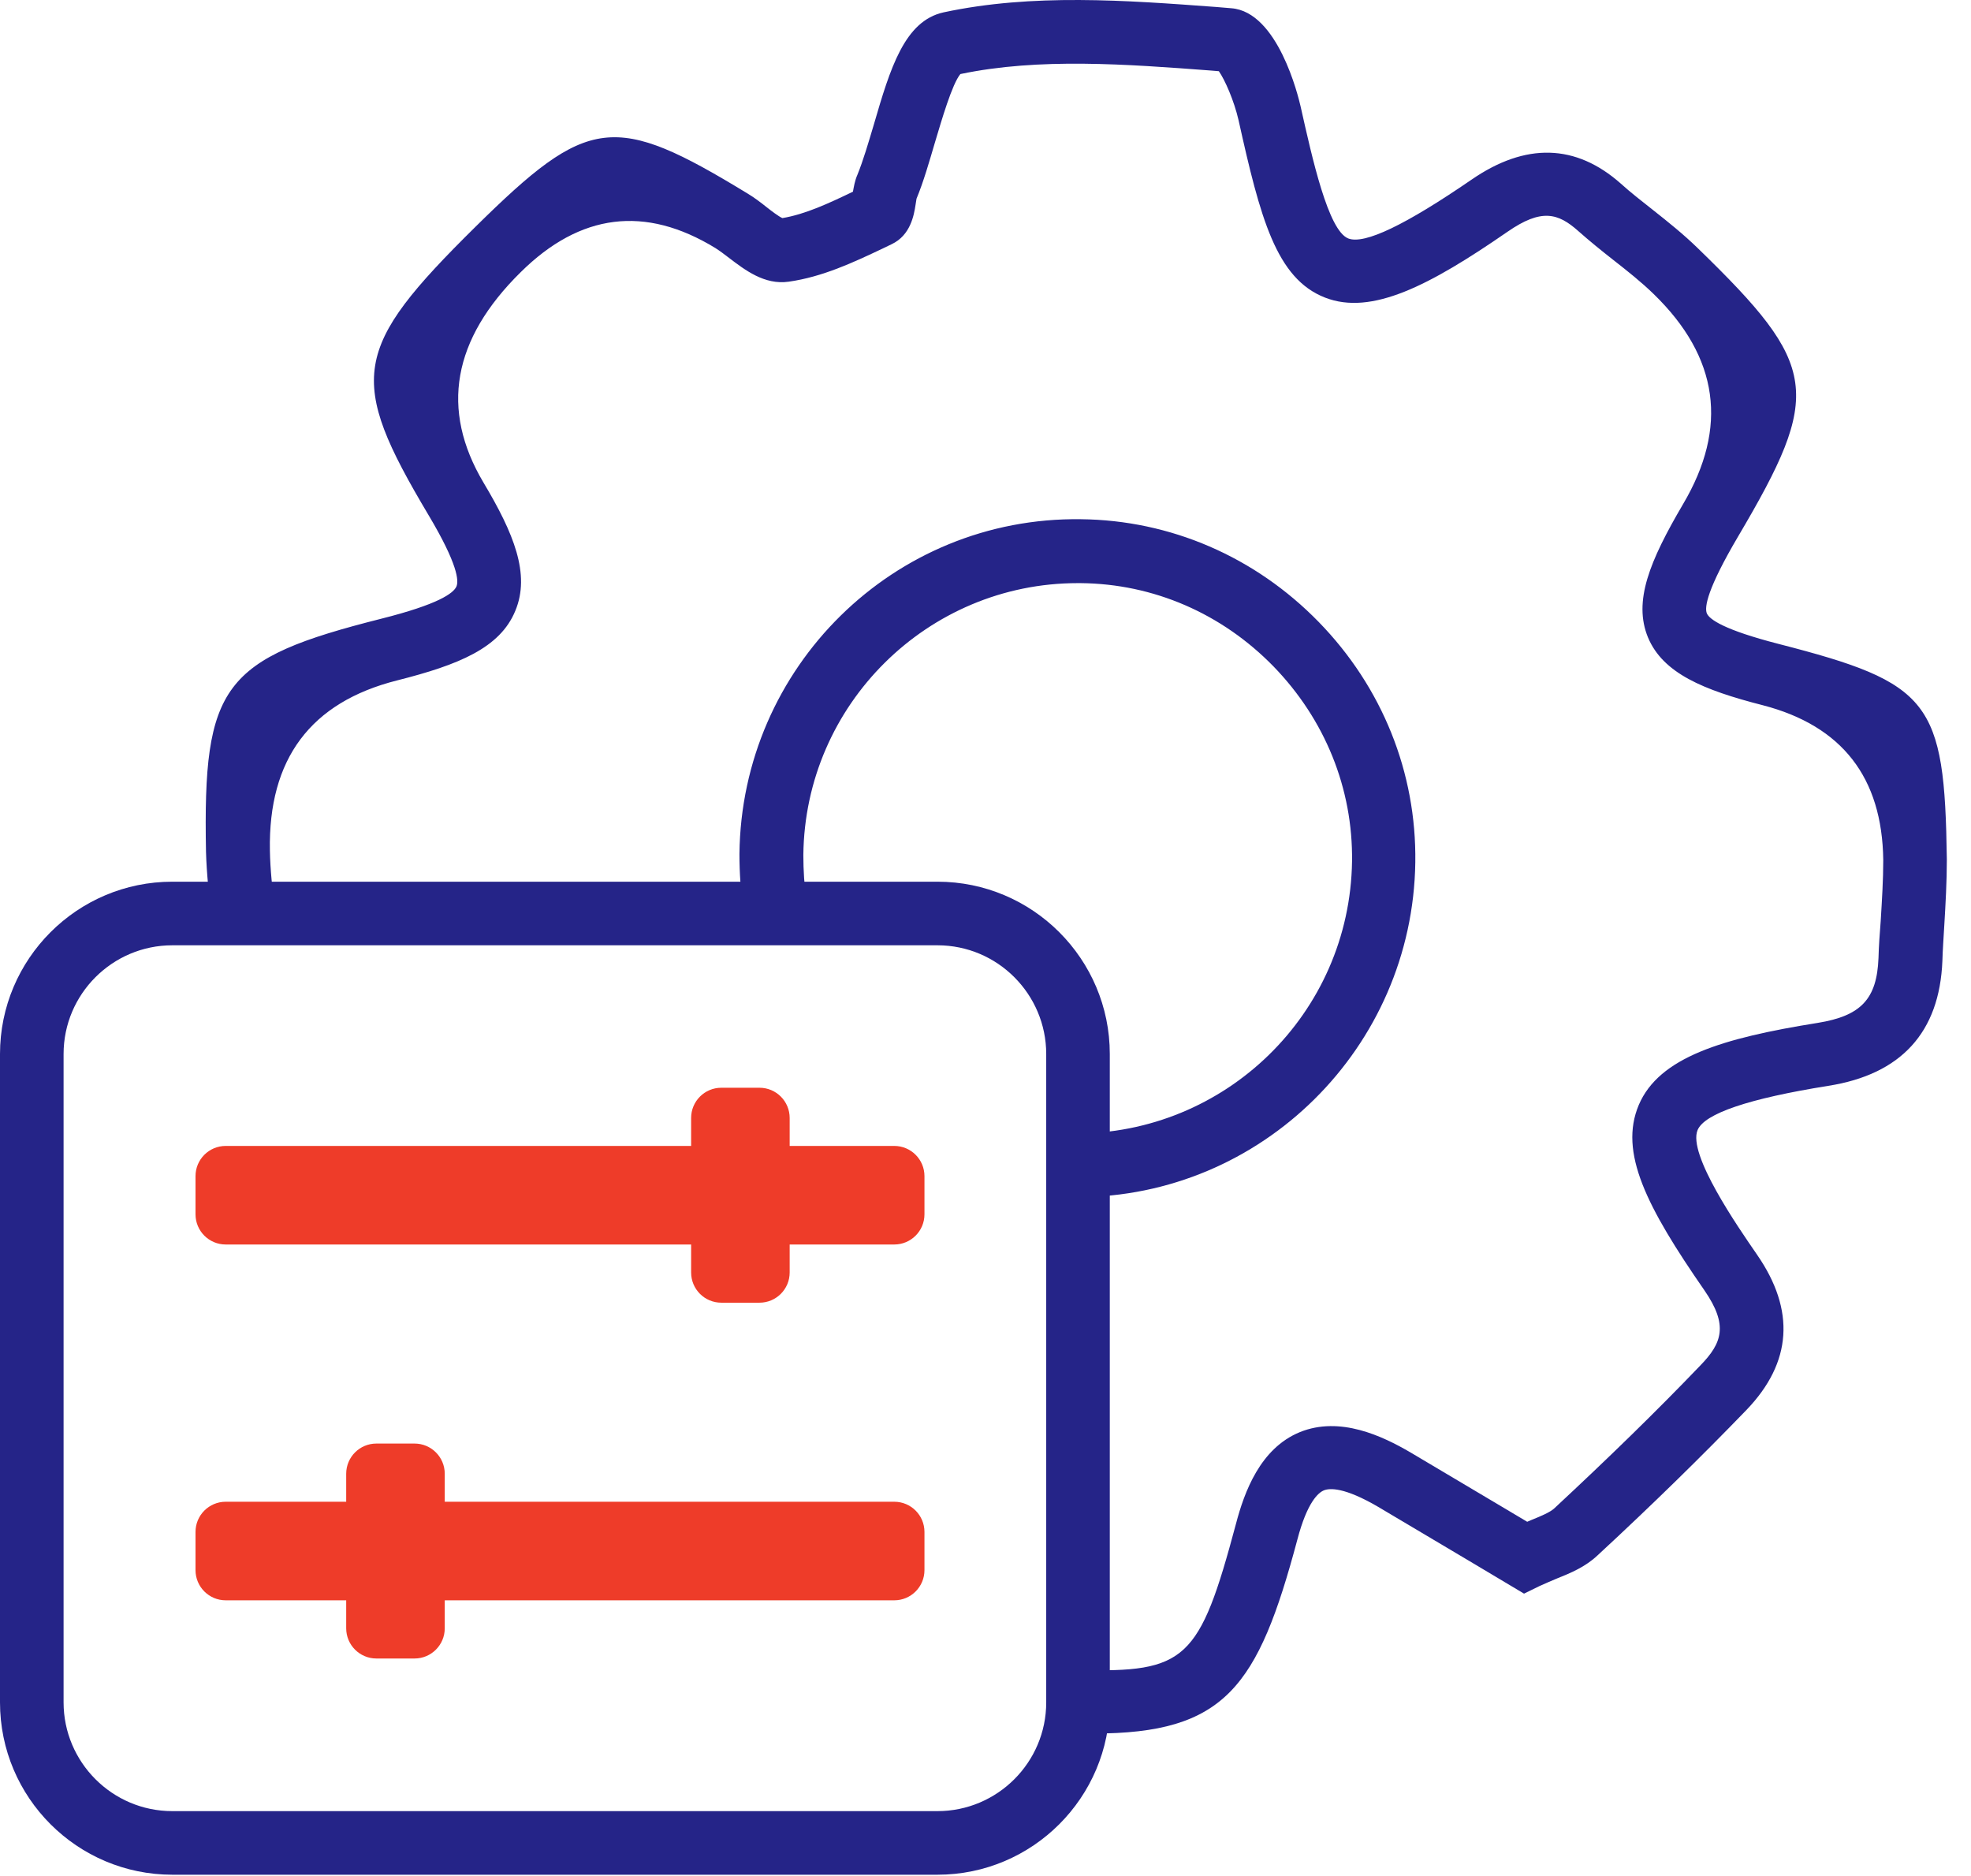
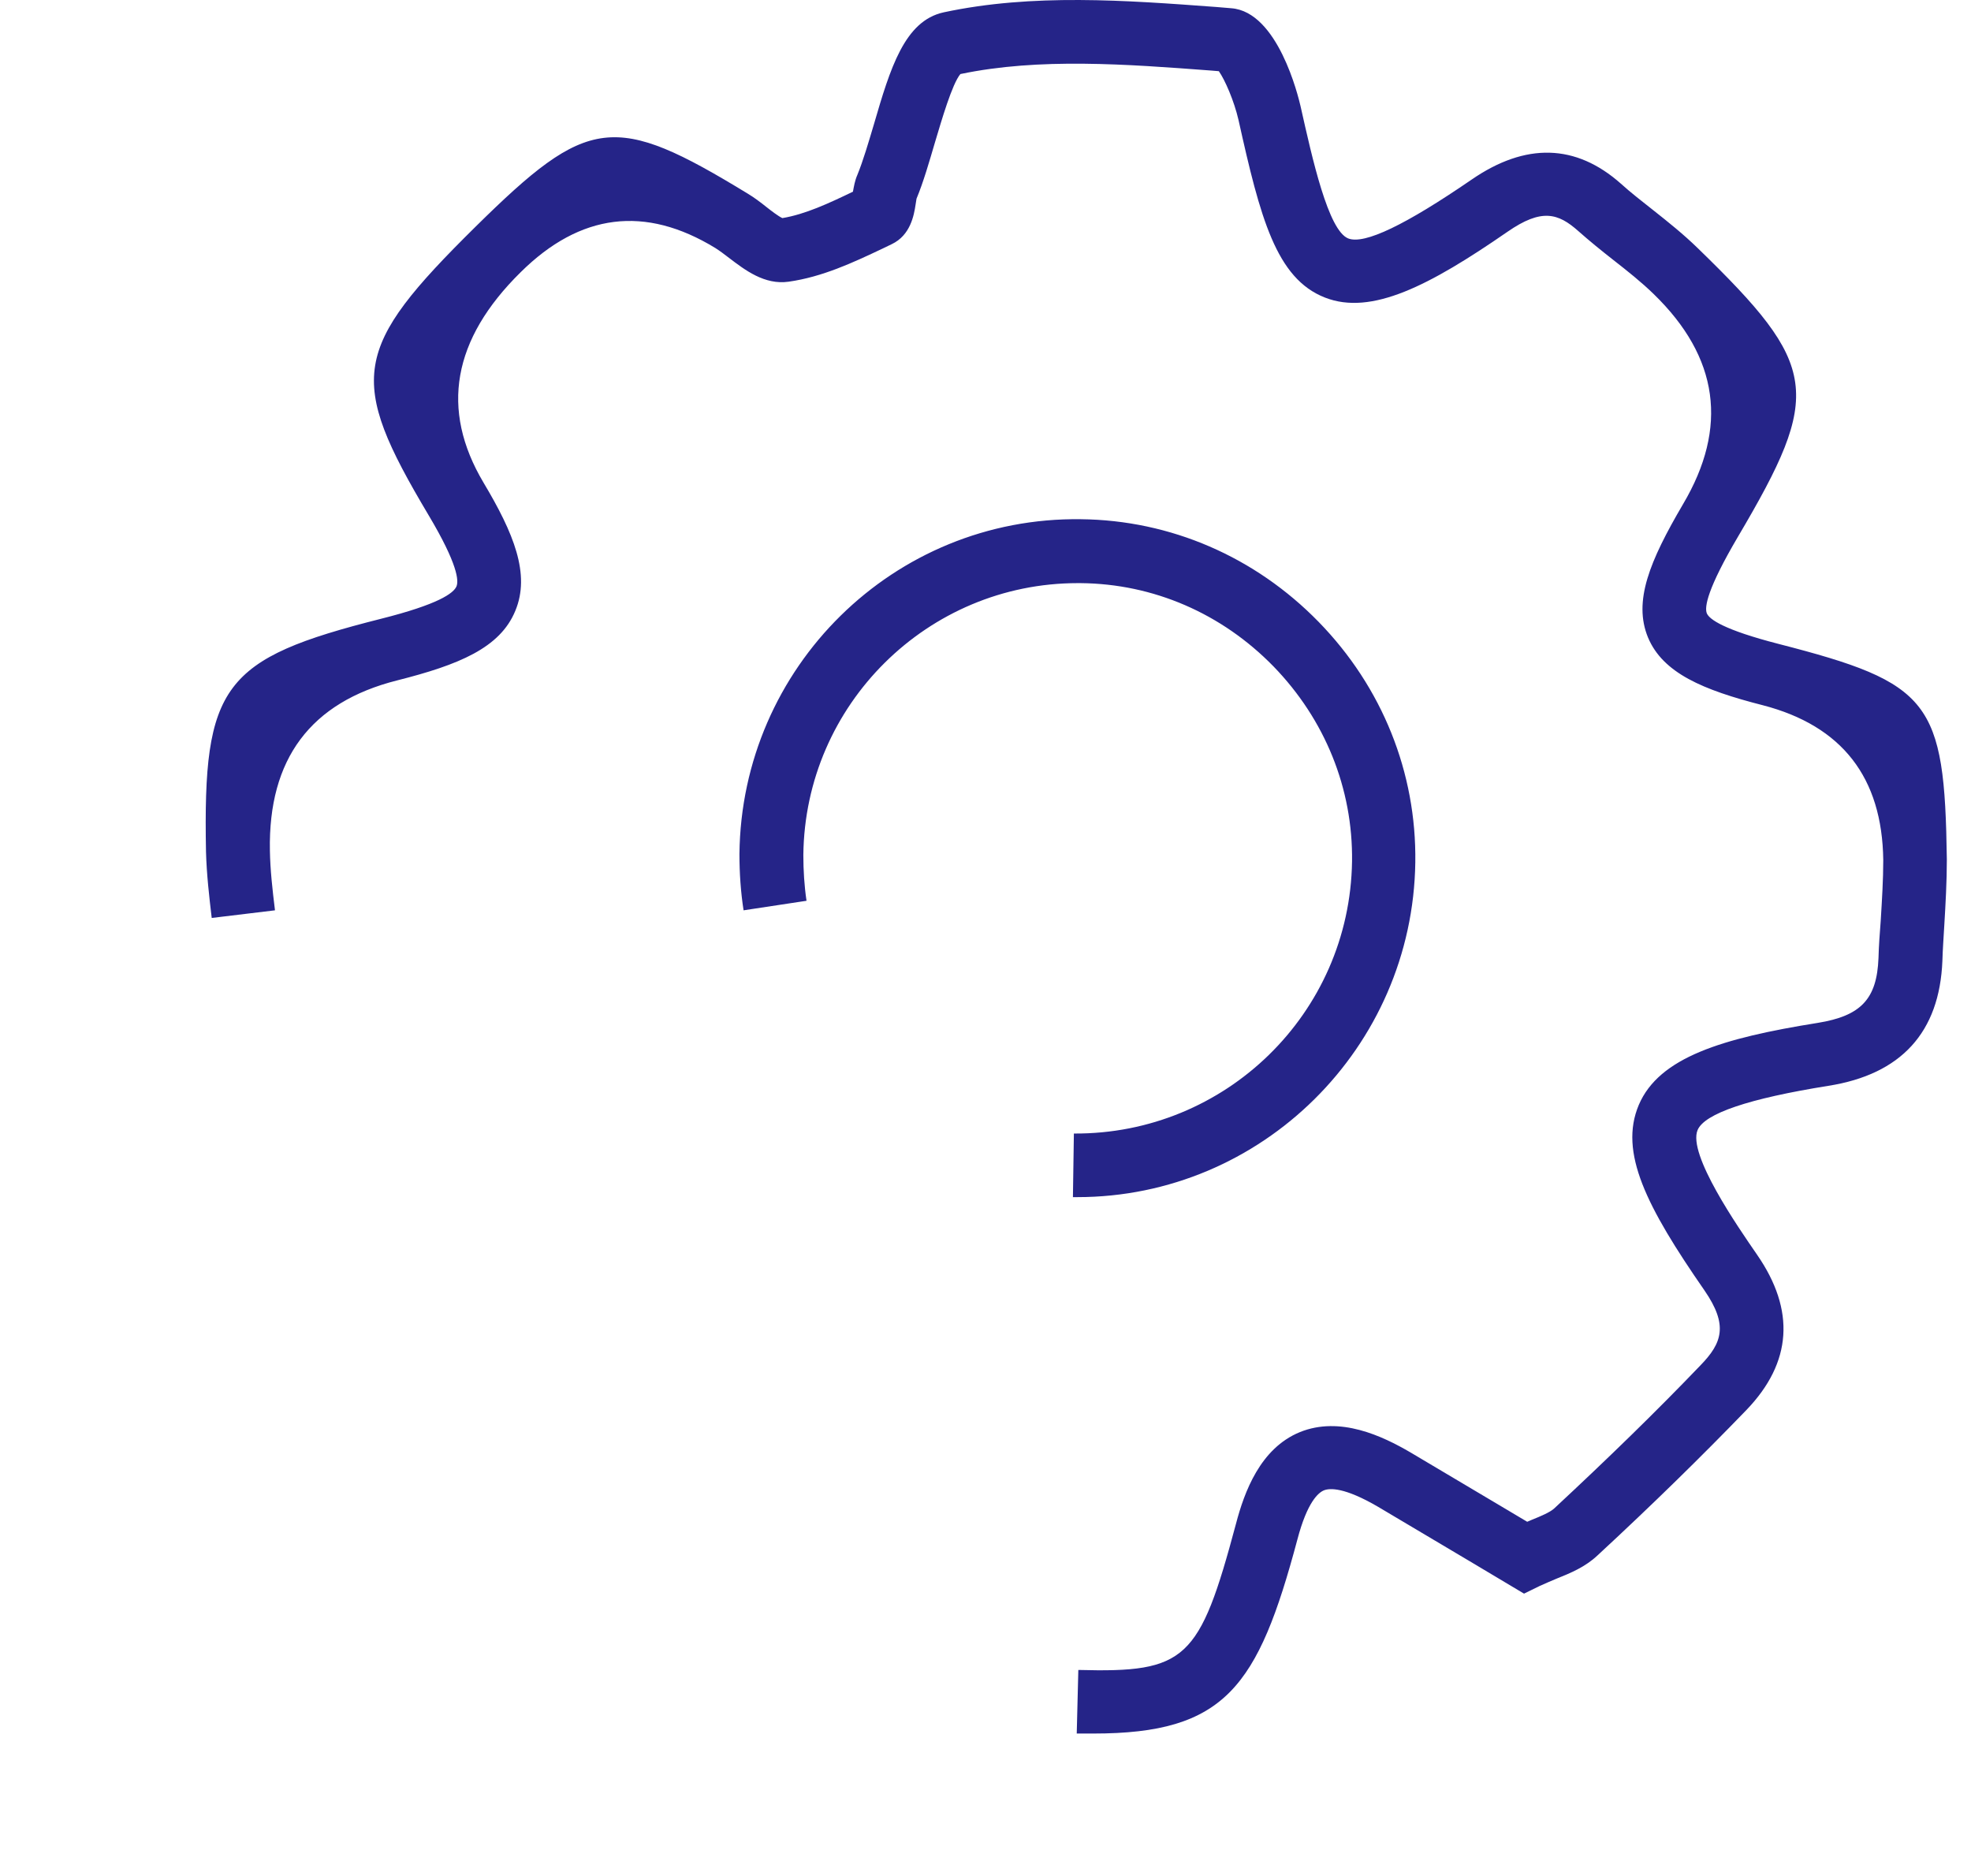
<svg xmlns="http://www.w3.org/2000/svg" width="62" height="59" viewBox="0 0 62 59" fill="none">
  <path d="M34.39 54.519C34.22 54.519 34.05 54.519 33.87 54.519L33.92 52.519C37.31 52.609 37.73 52.219 38.88 47.919C39.14 46.929 39.64 45.549 40.89 45.039C42.15 44.529 43.48 45.159 44.37 45.679C45.33 46.249 46.29 46.819 47.25 47.389L48.04 47.859C48.04 47.859 48.13 47.819 48.18 47.799C48.48 47.679 48.76 47.559 48.89 47.439C50.6 45.849 52.11 44.379 53.49 42.939C54.17 42.239 54.37 41.679 53.62 40.589C51.79 37.949 50.92 36.239 51.55 34.749C52.19 33.249 54.18 32.649 57.18 32.169C58.54 31.949 59.04 31.419 59.09 30.129C59.1 29.739 59.13 29.349 59.16 28.959C59.2 28.299 59.24 27.669 59.24 27.049C59.207 24.449 57.943 22.826 55.45 22.179C53.57 21.699 52.31 21.169 51.84 20.049C51.37 18.909 51.89 17.649 52.94 15.859C54.373 13.439 54.067 11.236 52.02 9.249C51.63 8.869 51.2 8.529 50.74 8.169C50.37 7.879 50 7.579 49.65 7.269C49.01 6.699 48.49 6.549 47.42 7.289C44.96 8.989 43.14 9.929 41.68 9.359C40.14 8.759 39.64 6.839 38.96 3.779C38.82 3.169 38.53 2.509 38.34 2.239L38.1 2.219C35.44 2.019 32.69 1.809 30.21 2.329C29.95 2.639 29.62 3.779 29.41 4.479C29.23 5.089 29.05 5.719 28.83 6.249C28.82 6.299 28.81 6.369 28.8 6.439C28.75 6.769 28.64 7.399 28.05 7.679L27.76 7.819C26.83 8.259 25.87 8.709 24.81 8.859C24.05 8.969 23.43 8.489 22.93 8.109C22.79 7.999 22.64 7.889 22.5 7.799C20.293 6.452 18.253 6.706 16.38 8.559C14.233 10.672 13.843 12.879 15.21 15.179C16.16 16.769 16.69 18.059 16.21 19.209C15.73 20.379 14.43 20.909 12.49 21.399C9.77 22.086 8.437 23.869 8.49 26.749C8.5 27.359 8.57 27.979 8.65 28.629L6.66 28.869C6.58 28.199 6.5 27.499 6.48 26.789C6.38 21.539 7 20.719 11.99 19.459C13.78 19.009 14.27 18.659 14.36 18.439C14.43 18.269 14.41 17.759 13.48 16.199C10.92 11.899 11.07 10.969 14.96 7.129C18.51 3.629 19.32 3.529 23.52 6.089C23.72 6.209 23.92 6.359 24.12 6.519C24.26 6.629 24.48 6.799 24.61 6.859C25.33 6.739 26.06 6.399 26.83 6.029C26.86 5.869 26.89 5.679 26.97 5.499C27.15 5.059 27.32 4.479 27.49 3.909C28 2.159 28.45 0.659 29.68 0.389C32.48 -0.211 35.41 0.009 38.25 0.219L38.73 0.259C40.2 0.369 40.84 3.039 40.91 3.339C41.28 4.989 41.78 7.249 42.41 7.499C42.92 7.699 44.22 7.069 46.29 5.649C47.99 4.479 49.57 4.519 50.99 5.779C51.31 6.069 51.65 6.329 51.99 6.599C52.47 6.979 52.96 7.369 53.42 7.819C57.22 11.509 57.34 12.359 54.67 16.879C53.71 18.509 53.61 19.089 53.69 19.289C53.77 19.479 54.23 19.809 55.94 20.249C60.73 21.479 61.17 22.049 61.24 27.029C61.24 27.729 61.2 28.429 61.16 29.099C61.14 29.469 61.11 29.849 61.1 30.219C61.01 32.469 59.8 33.789 57.51 34.149C55.01 34.549 53.62 35.019 53.4 35.539C53.08 36.299 54.67 38.589 55.27 39.459C56.48 41.209 56.37 42.849 54.94 44.339C53.53 45.799 52 47.299 50.26 48.909C49.87 49.279 49.41 49.469 48.96 49.649C48.79 49.719 48.61 49.799 48.43 49.879L47.94 50.119L46.23 49.099C45.27 48.529 44.31 47.959 43.35 47.389C42.29 46.769 41.83 46.799 41.65 46.869C41.47 46.939 41.12 47.239 40.81 48.419C39.57 53.059 38.54 54.519 34.39 54.519ZM33.9 37.649C33.9 37.649 33.8 37.649 33.75 37.649L33.78 35.649C38.54 35.679 42.46 31.879 42.53 27.089C42.56 24.799 41.68 22.629 40.06 20.959C38.43 19.289 36.28 18.359 33.99 18.339C33.96 18.339 33.93 18.339 33.9 18.339C29.18 18.339 25.32 22.159 25.27 26.889C25.27 27.369 25.3 27.859 25.37 28.329L23.39 28.629C23.3 28.049 23.26 27.459 23.26 26.859C23.32 20.989 28.11 16.249 34 16.329C36.82 16.359 39.48 17.509 41.48 19.559C43.48 21.609 44.56 24.299 44.52 27.119C44.44 32.949 39.68 37.649 33.89 37.649H33.9Z" fill="#252488" />
-   <path d="M29.49 58.959H5.42C2.43 58.959 0 56.529 0 53.539V33.149C0 30.159 2.43 27.729 5.42 27.729H29.49C32.48 27.729 34.91 30.159 34.91 33.149V53.539C34.91 56.529 32.48 58.959 29.49 58.959ZM5.42 29.729C3.54 29.729 2 31.259 2 33.149V53.539C2 55.419 3.53 56.959 5.42 56.959H29.49C31.37 56.959 32.91 55.429 32.91 53.539V33.149C32.91 31.269 31.38 29.729 29.49 29.729H5.42Z" fill="#252488" />
-   <path d="M28.13 36.039H7.1C6.575 36.039 6.15 36.464 6.15 36.989V38.189C6.15 38.714 6.575 39.139 7.1 39.139H28.13C28.655 39.139 29.08 38.714 29.08 38.189V36.989C29.08 36.464 28.655 36.039 28.13 36.039Z" fill="#EE3C29" />
-   <path d="M24.84 40.019V35.159C24.84 34.634 24.415 34.209 23.89 34.209H22.69C22.165 34.209 21.74 34.634 21.74 35.159V40.019C21.74 40.544 22.165 40.969 22.69 40.969H23.89C24.415 40.969 24.84 40.544 24.84 40.019Z" fill="#EE3C29" />
-   <path d="M28.13 47.229H7.1C6.575 47.229 6.15 47.654 6.15 48.179V49.379C6.15 49.904 6.575 50.329 7.1 50.329H28.13C28.655 50.329 29.08 49.904 29.08 49.379V48.179C29.08 47.654 28.655 47.229 28.13 47.229Z" fill="#EE3C29" />
-   <path d="M13.99 51.209V46.349C13.99 45.824 13.565 45.399 13.04 45.399H11.84C11.315 45.399 10.89 45.824 10.89 46.349V51.209C10.89 51.734 11.315 52.159 11.84 52.159H13.04C13.565 52.159 13.99 51.734 13.99 51.209Z" fill="#EE3C29" />
</svg>